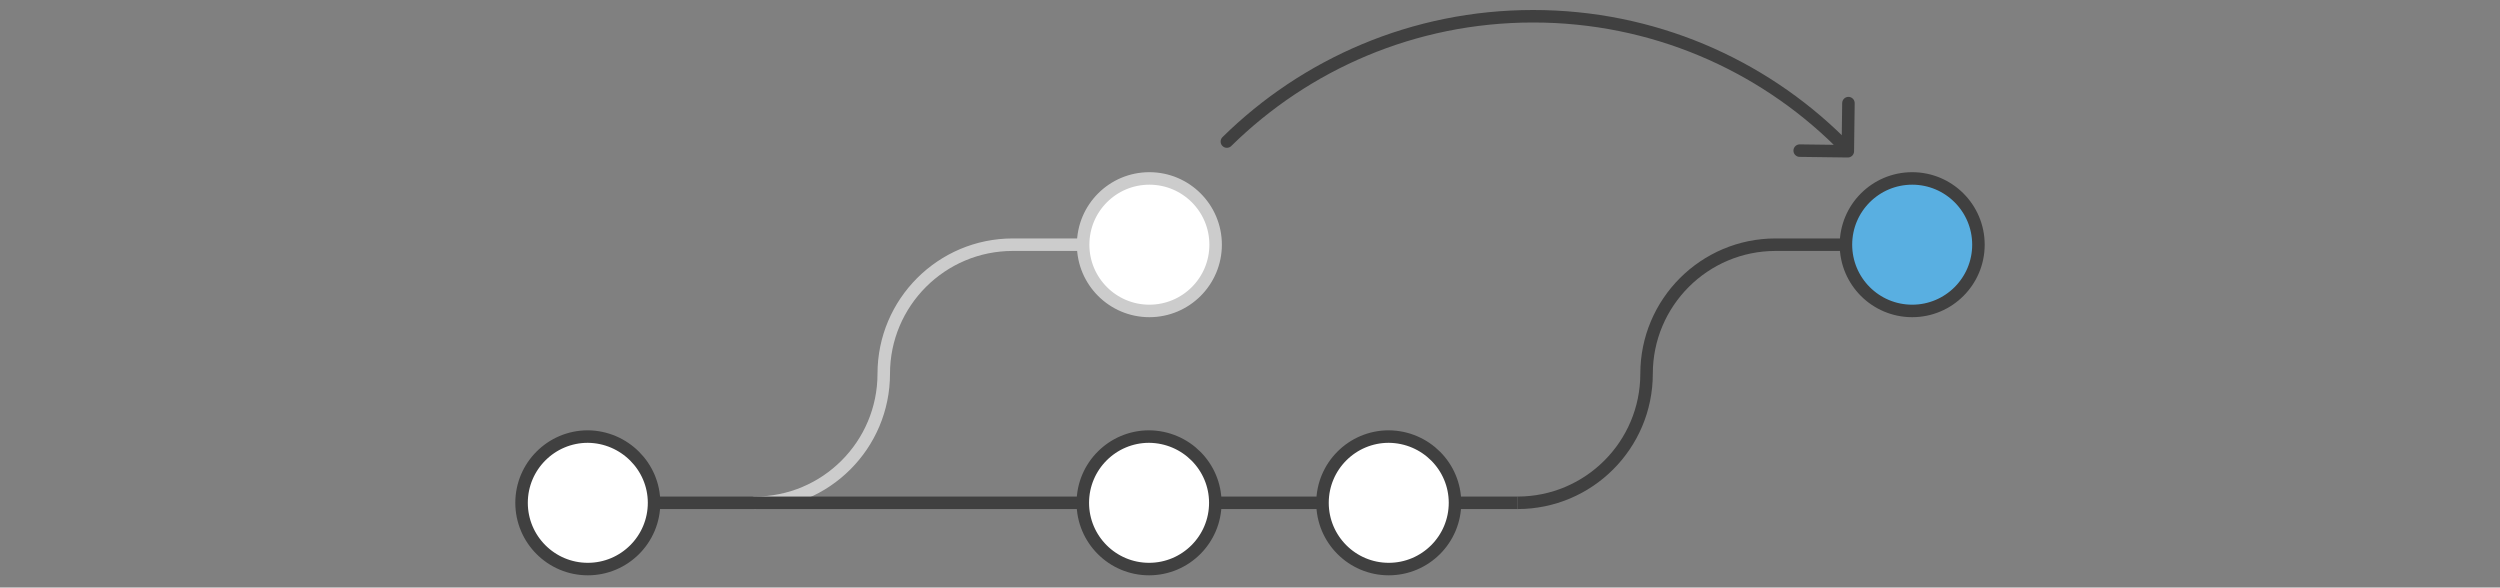
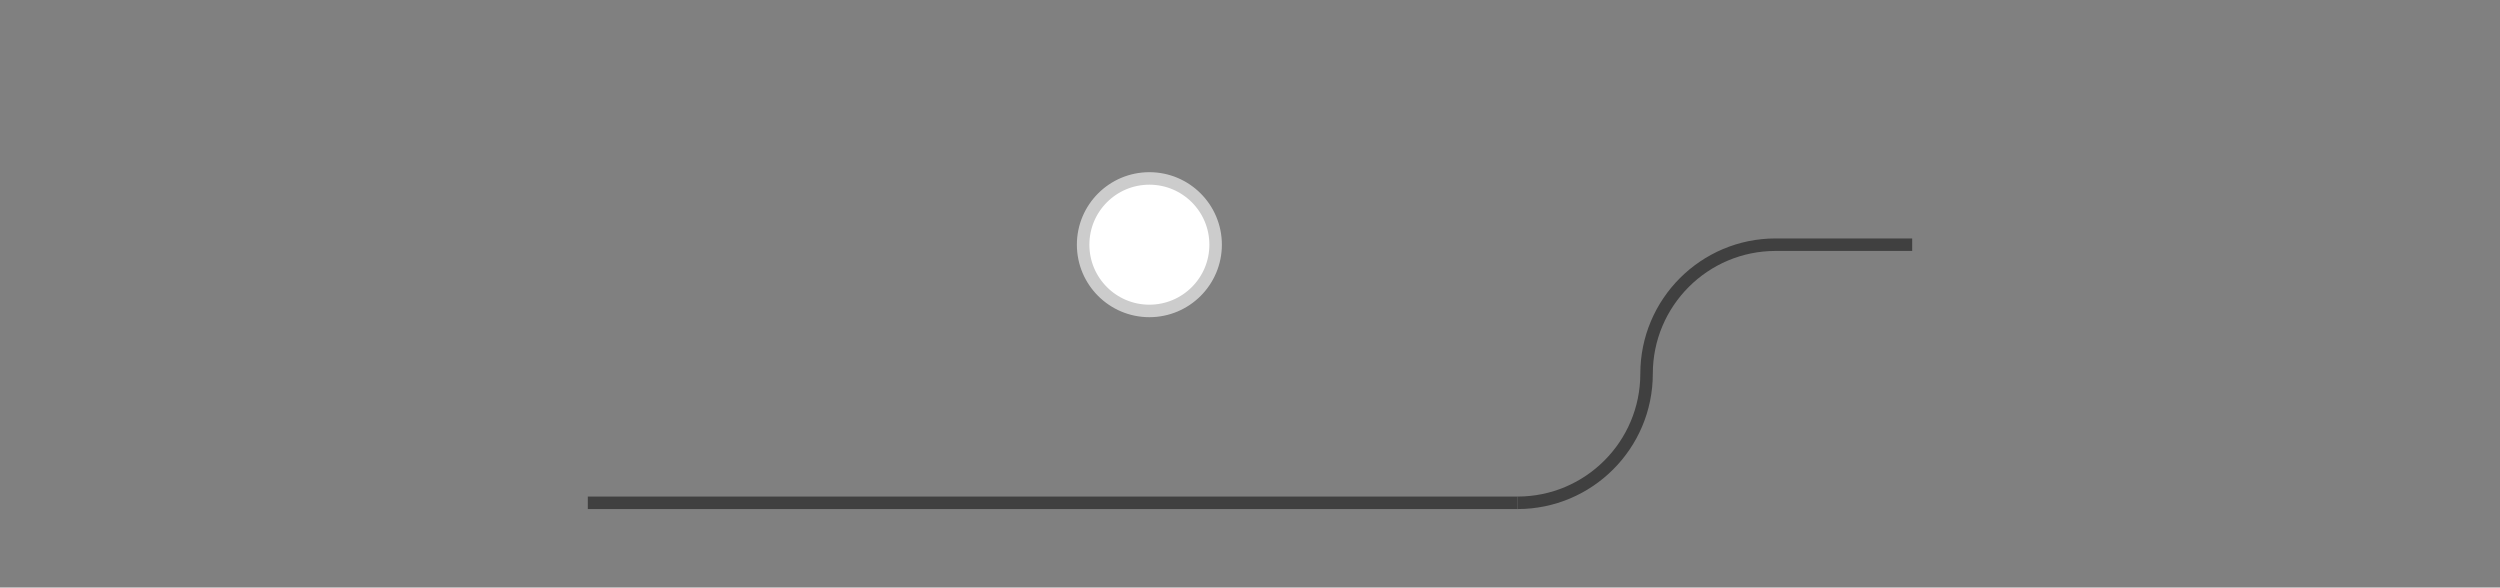
<svg xmlns="http://www.w3.org/2000/svg" viewBox="0 0 800 188">
  <rect x="0" y="0" width="800" height="188" fill="#808080" stroke="none" />
  <style>.st0{display:none;} .st1{display:inline;} .st2{fill:#FFFFFF;} .st3{fill:none;stroke:#9882CE;stroke-width:4;stroke-miterlimit:10;} .st4{fill:none;stroke:#404040;stroke-width:4;stroke-linecap:round;stroke-linejoin:round;stroke-miterlimit:10;} .st5{fill:#B3E3FF;stroke:#404040;stroke-width:4;stroke-miterlimit:10;} .st6{fill:#FFFFFF;stroke:#59AFE1;stroke-width:4;stroke-miterlimit:10;} .st7{fill:#FFFFFF;stroke:#404040;stroke-width:4;stroke-miterlimit:10;} .st8{fill:#B18BE8;stroke:#404040;stroke-width:4;stroke-linecap:round;stroke-linejoin:round;stroke-miterlimit:10;} .st9{fill:#404040;} .st10{fill:#CCCCCC;stroke:#404040;stroke-width:4;stroke-miterlimit:10;} .st11{fill:#FFFFFF;stroke:#404040;stroke-width:4;stroke-linecap:round;stroke-linejoin:round;stroke-miterlimit:10;} .st12{fill:#999999;} .st13{fill:#B3E3FF;stroke:#404040;stroke-width:4;stroke-linejoin:round;stroke-miterlimit:10;} .st14{fill:#59AFE1;stroke:#404040;stroke-width:4;stroke-linejoin:round;stroke-miterlimit:10;} .st15{fill:none;stroke:#CCCCCC;stroke-linecap:round;stroke-linejoin:round;stroke-miterlimit:10;} .st16{fill:none;stroke:#404040;stroke-width:4;stroke-miterlimit:10;} .st17{fill:#B18BE8;stroke:#404040;stroke-width:4;stroke-miterlimit:10;} .st18{fill:#FFFFFF;stroke:#6693ED;stroke-width:4;stroke-miterlimit:10;} .st19{fill:#4ED1A1;stroke:#404040;stroke-width:4;stroke-miterlimit:10;} .st20{fill:none;stroke:#4D4D4D;stroke-width:4;stroke-linecap:round;stroke-linejoin:round;stroke-miterlimit:10;} .st21{fill:none;stroke:#59AFE1;stroke-width:4;stroke-linecap:round;stroke-linejoin:round;stroke-miterlimit:10;} .st22{fill:none;stroke:#59AFE1;stroke-width:4;stroke-miterlimit:10;} .st23{fill:none;stroke:#CCCCCC;stroke-width:4;stroke-linecap:round;stroke-linejoin:round;stroke-miterlimit:10;} .st24{fill:#FFFFFF;stroke:#CCCCCC;stroke-width:4;stroke-linecap:round;stroke-linejoin:round;stroke-miterlimit:10;} .st25{fill:#FFFFFF;stroke:#404040;stroke-width:4;stroke-linejoin:round;stroke-miterlimit:10;} .st26{fill:#CCCCCC;} .st27{fill:#4ED1A1;stroke:#404040;stroke-width:4;stroke-linecap:round;stroke-linejoin:round;stroke-miterlimit:10;}</style>
-   <path class="st23" d="M282.8 119.6c0 22.8-18.5 41.3-41.3 41.3m41.3-41.3c0-22.8 18.5-41.3 41.3-41.3h43.7" />
  <path class="st16" d="M526.9 119.6c0 22.8-18.5 41.3-41.3 41.3m41.3-41.3c0-22.8 18.5-41.3 41.3-41.3h43.7" />
-   <circle class="st14" cx="611.9" cy="78.3" r="21.2" />
  <path class="st16" d="M188.1 160.9h297.5" />
-   <path class="st25" d="M209.3 160.9c0 11.7-9.5 21.2-21.2 21.2s-21.2-9.5-21.2-21.2 9.5-21.2 21.2-21.2c11.7.1 21.2 9.6 21.2 21.2zm179.6 0c0 11.7-9.5 21.2-21.2 21.2s-21.2-9.5-21.2-21.2 9.5-21.2 21.2-21.2c11.8.1 21.2 9.6 21.2 21.2zm76.7 0c0 11.7-9.5 21.2-21.2 21.2s-21.2-9.5-21.2-21.2 9.5-21.2 21.2-21.2c11.8.1 21.2 9.6 21.2 21.2z" />
  <circle class="st24" cx="367.8" cy="78.3" r="21.2" />
-   <path class="st4" d="M588.6 45.3c-25.2-24.8-59.8-40.1-98-40.1s-72.8 15.3-98 40.1m198.9-12.3l-.2 15.4-15.4-.2" />
</svg>